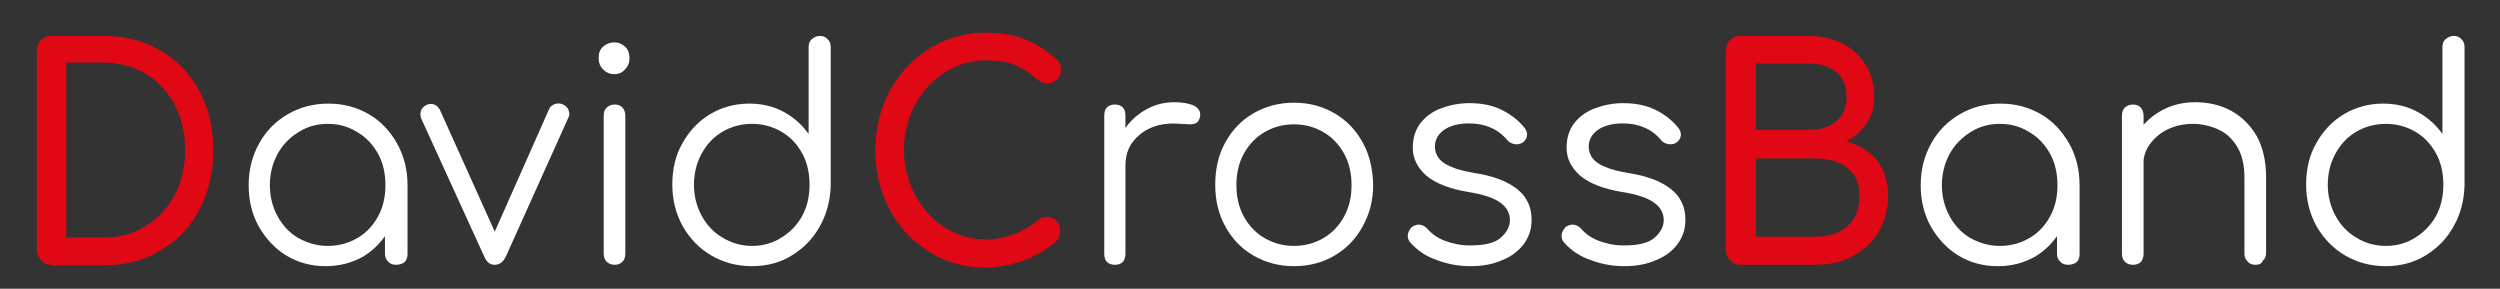
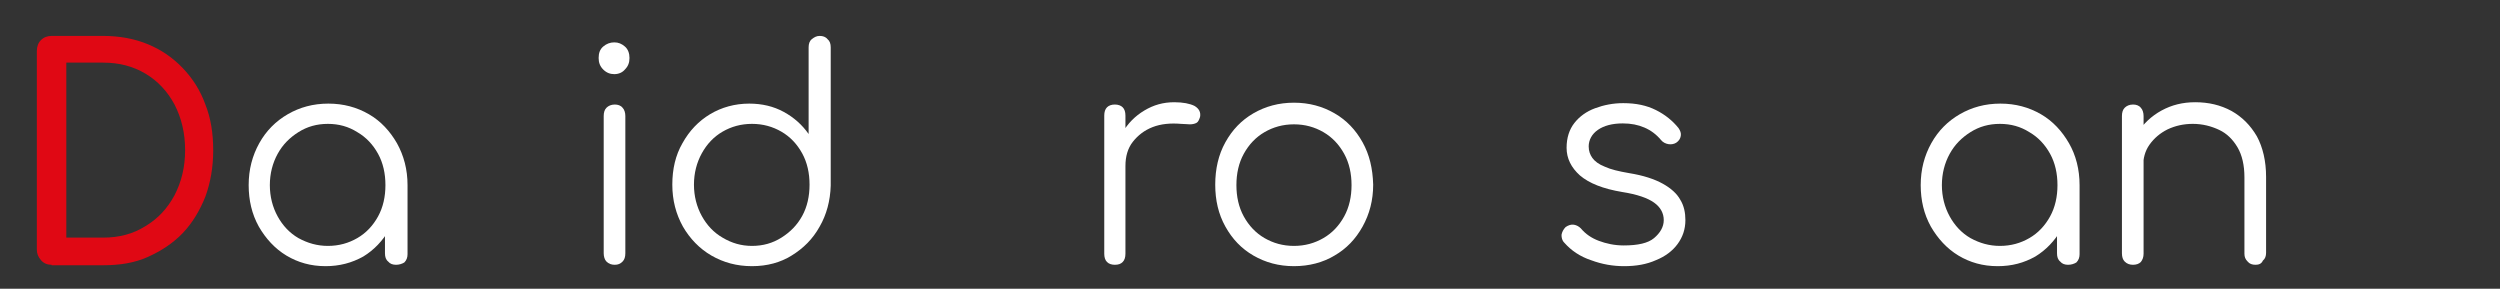
<svg xmlns="http://www.w3.org/2000/svg" version="1.1" id="Layer_1" x="0px" y="0px" viewBox="0 0 542.9 62.7" style="enable-background:new 0 0 542.9 62.7;" xml:space="preserve">
  <rect x="0" y="0" width="542.9" height="62.7" fill="#333333" stroke="none" />
  <style type="text/css">
	.st0{fill:#E00814;}
	.st1{fill:#FFFFFF;}
</style>
  <path class="st0" d="M11.2,57.5c-0.9,0-1.7-0.3-2.3-1S8,55.1,8,54.2V11.1c0-1,0.3-1.8,0.9-2.4c0.6-0.6,1.4-0.9,2.3-0.9h11.2  c3.5,0,6.8,0.6,9.7,1.8s5.4,2.9,7.6,5.2c2.1,2.2,3.8,4.8,4.9,7.9c1.2,3,1.7,6.3,1.7,10c0,3.6-0.6,7-1.7,10c-1.2,3-2.8,5.7-4.9,7.9  c-2.1,2.2-4.7,3.9-7.6,5.2s-6.1,1.8-9.7,1.8H11.2z M14.4,51.6h8c3.5,0,6.5-0.8,9.2-2.5c2.7-1.6,4.8-3.9,6.3-6.7  c1.5-2.9,2.3-6.1,2.3-9.8c0-3.7-0.8-7-2.3-9.9c-1.5-2.8-3.6-5.1-6.3-6.7c-2.7-1.6-5.7-2.4-9.2-2.4h-8V51.6z" />
  <path class="st1" d="M70.7,57.8c-3.2,0-6-0.8-8.5-2.3c-2.5-1.5-4.5-3.7-6-6.3c-1.5-2.7-2.2-5.7-2.2-9c0-3.4,0.8-6.4,2.3-9.1  c1.5-2.7,3.6-4.8,6.2-6.3c2.6-1.5,5.5-2.3,8.8-2.3c3.3,0,6.2,0.8,8.8,2.3c2.6,1.5,4.6,3.7,6.1,6.3c1.5,2.7,2.3,5.7,2.3,9.1l-1.9,1.5  c0,3.1-0.7,5.8-2.1,8.2c-1.4,2.4-3.3,4.4-5.6,5.8C76.4,57.1,73.7,57.8,70.7,57.8z M71.2,53.4c2.4,0,4.5-0.6,6.4-1.7  c1.9-1.1,3.4-2.7,4.5-4.7c1.1-2,1.6-4.3,1.6-6.8c0-2.5-0.5-4.8-1.6-6.8c-1.1-2-2.6-3.6-4.5-4.7c-1.9-1.2-4-1.8-6.4-1.8  c-2.4,0-4.5,0.6-6.4,1.8c-1.9,1.2-3.4,2.7-4.5,4.7c-1.1,2-1.7,4.3-1.7,6.8c0,2.5,0.6,4.8,1.7,6.8c1.1,2,2.6,3.6,4.5,4.7  C66.8,52.8,68.9,53.4,71.2,53.4z M86,57.5c-0.7,0-1.3-0.2-1.7-0.7c-0.5-0.4-0.7-1-0.7-1.8V44.2l1.2-5l3.7,1v15  c0,0.7-0.2,1.3-0.7,1.8C87.3,57.3,86.7,57.5,86,57.5z" />
-   <path class="st1" d="M107.4,57.5c-1,0-1.7-0.6-2.2-1.7l-13.7-30c-0.2-0.6-0.3-1.1-0.1-1.7c0.2-0.6,0.6-1,1.2-1.3  c0.6-0.3,1.1-0.3,1.7-0.1c0.5,0.2,0.9,0.6,1.2,1.1l13.2,29.3h-2.5l13-29.3c0.2-0.6,0.7-1,1.3-1.2c0.6-0.2,1.2-0.2,1.8,0.1  c0.6,0.3,1,0.7,1.2,1.3c0.2,0.6,0.2,1.1-0.1,1.6l-13.5,30C109.3,56.9,108.5,57.5,107.4,57.5z" />
  <path class="st1" d="M133.4,16.1c-0.9,0-1.7-0.3-2.4-1c-0.7-0.7-1-1.5-1-2.5c0-1.1,0.3-1.9,1-2.5c0.7-0.6,1.5-0.9,2.4-0.9  c0.9,0,1.6,0.3,2.3,0.9c0.7,0.6,1,1.5,1,2.5c0,1-0.3,1.8-1,2.5C135.2,15.7,134.4,16.1,133.4,16.1z M133.5,57.5  c-0.7,0-1.3-0.2-1.8-0.7c-0.4-0.4-0.6-1.1-0.6-1.8V25.2c0-0.8,0.2-1.4,0.6-1.8c0.4-0.4,1-0.7,1.8-0.7c0.7,0,1.3,0.2,1.7,0.7  c0.4,0.4,0.6,1.1,0.6,1.8V55c0,0.8-0.2,1.4-0.6,1.8C134.7,57.3,134.2,57.5,133.5,57.5z" />
  <path class="st1" d="M163.3,57.8c-3.3,0-6.2-0.8-8.8-2.3c-2.6-1.5-4.7-3.7-6.2-6.3c-1.5-2.7-2.3-5.7-2.3-9.1c0-3.4,0.7-6.4,2.2-9  c1.5-2.7,3.5-4.8,6-6.3c2.5-1.5,5.4-2.3,8.5-2.3c2.8,0,5.3,0.6,7.5,1.8c2.2,1.2,4,2.8,5.4,4.8V10.3c0-0.8,0.2-1.4,0.7-1.8  c0.5-0.4,1-0.7,1.7-0.7c0.7,0,1.3,0.2,1.7,0.7c0.5,0.4,0.7,1,0.7,1.8v30c-0.1,3.3-0.9,6.3-2.4,8.9c-1.5,2.7-3.5,4.7-6.1,6.3  C169.5,57,166.6,57.8,163.3,57.8z M163.3,53.4c2.4,0,4.5-0.6,6.4-1.8c1.9-1.2,3.4-2.7,4.5-4.7c1.1-2,1.6-4.3,1.6-6.8  c0-2.5-0.5-4.8-1.6-6.8c-1.1-2-2.6-3.6-4.5-4.7c-1.9-1.1-4-1.7-6.4-1.7c-2.4,0-4.5,0.6-6.4,1.7c-1.9,1.1-3.4,2.7-4.5,4.7  c-1.1,2-1.7,4.3-1.7,6.8c0,2.5,0.6,4.8,1.7,6.8c1.1,2,2.6,3.6,4.5,4.7C158.9,52.8,161,53.4,163.3,53.4z" />
-   <path class="st0" d="M214,58.1c-3.3,0-6.5-0.6-9.4-1.9c-2.9-1.3-5.4-3.1-7.6-5.4c-2.2-2.3-3.9-5-5.1-8.1c-1.2-3.1-1.8-6.4-1.8-10.1  c0-3.6,0.6-6.9,1.8-10c1.2-3.1,2.9-5.8,5.1-8.1c2.2-2.3,4.7-4.1,7.6-5.4c2.9-1.3,6-2,9.4-2c3.2,0,5.9,0.4,8.2,1.3  c2.3,0.8,4.6,2.2,6.9,4.2c0.3,0.3,0.6,0.5,0.8,0.8c0.2,0.3,0.3,0.6,0.4,0.8c0.1,0.3,0.1,0.6,0.1,1c0,0.8-0.3,1.5-0.8,2  c-0.6,0.5-1.2,0.8-2,0.9c-0.8,0.1-1.5-0.2-2.3-0.8c-1.5-1.4-3.1-2.4-4.7-3.1c-1.6-0.7-3.8-1.1-6.5-1.1c-2.4,0-4.7,0.5-6.9,1.5  c-2.1,1-4,2.4-5.7,4.2c-1.6,1.8-2.9,3.8-3.8,6.2c-0.9,2.4-1.4,4.9-1.4,7.5c0,2.7,0.5,5.2,1.4,7.6c0.9,2.4,2.2,4.4,3.8,6.2  c1.6,1.8,3.5,3.2,5.7,4.2c2.1,1,4.4,1.5,6.9,1.5c2.1,0,4.1-0.4,6-1.1c1.9-0.7,3.7-1.8,5.4-3.1c0.7-0.6,1.5-0.8,2.2-0.7  c0.7,0.1,1.3,0.4,1.8,0.9c0.5,0.5,0.7,1.3,0.7,2.2c0,0.4-0.1,0.8-0.2,1.2c-0.2,0.4-0.4,0.8-0.7,1.1c-2.2,1.8-4.6,3.2-7.1,4.1  S216.8,58.1,214,58.1z" />
  <path class="st1" d="M242.1,57.5c-0.7,0-1.3-0.2-1.7-0.6c-0.4-0.4-0.6-1-0.6-1.8v-30c0-0.8,0.2-1.4,0.6-1.8c0.4-0.4,1-0.6,1.7-0.6  s1.3,0.2,1.7,0.6c0.4,0.4,0.6,1,0.6,1.8v30c0,0.8-0.2,1.4-0.6,1.8C243.4,57.3,242.9,57.5,242.1,57.5z M241.7,36c0.1-2.6,0.8-5,2-7.1  c1.2-2.1,2.8-3.7,4.8-4.9c2-1.2,4.1-1.8,6.5-1.8c1.9,0,3.4,0.3,4.4,0.8c1,0.6,1.4,1.4,1.2,2.4c-0.2,0.6-0.4,1.1-0.8,1.3  c-0.4,0.2-0.9,0.3-1.4,0.3c-0.6,0-1.2-0.1-1.9-0.1c-2.3-0.2-4.4,0-6.2,0.7c-1.8,0.7-3.2,1.8-4.3,3.2c-1.1,1.4-1.6,3.2-1.6,5.2H241.7  z" />
  <path class="st1" d="M281,57.8c-3.3,0-6.2-0.8-8.8-2.3s-4.6-3.6-6.1-6.3c-1.5-2.7-2.2-5.7-2.2-9.1c0-3.4,0.7-6.5,2.2-9.2  c1.5-2.7,3.5-4.8,6.1-6.3s5.5-2.3,8.8-2.3c3.3,0,6.2,0.8,8.8,2.3c2.6,1.5,4.6,3.6,6.1,6.3c1.5,2.7,2.2,5.7,2.3,9.2  c0,3.4-0.8,6.4-2.3,9.1c-1.5,2.7-3.5,4.8-6.1,6.3C287.3,57,284.3,57.8,281,57.8z M281,53.4c2.4,0,4.5-0.6,6.4-1.7  c1.9-1.1,3.4-2.7,4.5-4.7c1.1-2,1.6-4.3,1.6-6.8c0-2.5-0.5-4.8-1.6-6.8c-1.1-2-2.6-3.6-4.5-4.7c-1.9-1.1-4-1.7-6.4-1.7  c-2.4,0-4.5,0.6-6.4,1.7c-1.9,1.1-3.4,2.7-4.5,4.7c-1.1,2-1.6,4.3-1.6,6.8c0,2.5,0.5,4.8,1.6,6.8c1.1,2,2.6,3.6,4.5,4.7  C276.5,52.8,278.6,53.4,281,53.4z" />
-   <path class="st1" d="M319.3,57.8c-2.4,0-4.8-0.4-7.2-1.3c-2.4-0.8-4.3-2.1-5.8-3.8c-0.5-0.5-0.6-1.1-0.6-1.7  c0.1-0.6,0.4-1.2,0.9-1.7c0.6-0.4,1.2-0.6,1.8-0.5c0.6,0.1,1.1,0.4,1.5,0.8c1,1.2,2.3,2.1,3.9,2.7c1.6,0.6,3.4,1,5.4,1  c3.1,0,5.3-0.5,6.6-1.6s2.1-2.4,2.1-3.9c0-1.5-0.7-2.8-2.1-3.8c-1.4-1-3.7-1.8-6.9-2.3c-4.2-0.7-7.2-1.9-9.2-3.6  c-1.9-1.7-2.9-3.7-2.9-6c0-2.2,0.6-4,1.7-5.4c1.1-1.4,2.6-2.5,4.5-3.2c1.9-0.7,3.9-1.1,6.1-1.1c2.8,0,5.1,0.5,7.1,1.5  c2,1,3.6,2.3,4.9,3.9c0.4,0.6,0.6,1.1,0.5,1.7c-0.1,0.6-0.4,1.1-1,1.5c-0.5,0.3-1.1,0.4-1.7,0.3c-0.6-0.1-1.2-0.4-1.6-0.9  c-1-1.2-2.2-2.1-3.6-2.7c-1.4-0.6-2.9-0.9-4.7-0.9c-2.3,0-4.1,0.5-5.4,1.4s-2,2.2-2,3.6c0,1,0.3,1.8,0.8,2.5  c0.5,0.7,1.4,1.4,2.7,1.9c1.3,0.6,3,1,5.3,1.4c3.1,0.5,5.5,1.3,7.3,2.3c1.8,1,3.1,2.2,3.8,3.5c0.8,1.3,1.1,2.8,1.1,4.4  c0,2-0.6,3.7-1.7,5.2c-1.1,1.5-2.7,2.7-4.7,3.5C324.2,57.4,321.9,57.8,319.3,57.8z" />
  <path class="st1" d="M352.7,57.8c-2.4,0-4.8-0.4-7.2-1.3c-2.4-0.8-4.3-2.1-5.8-3.8c-0.5-0.5-0.6-1.1-0.6-1.7  c0.1-0.6,0.4-1.2,0.9-1.7c0.6-0.4,1.2-0.6,1.8-0.5c0.6,0.1,1.1,0.4,1.5,0.8c1,1.2,2.3,2.1,3.9,2.7c1.6,0.6,3.4,1,5.4,1  c3.1,0,5.3-0.5,6.6-1.6s2.1-2.4,2.1-3.9c0-1.5-0.7-2.8-2.1-3.8c-1.4-1-3.7-1.8-6.9-2.3c-4.2-0.7-7.2-1.9-9.2-3.6  c-1.9-1.7-2.9-3.7-2.9-6c0-2.2,0.6-4,1.7-5.4c1.1-1.4,2.6-2.5,4.5-3.2c1.9-0.7,3.9-1.1,6.1-1.1c2.8,0,5.1,0.5,7.1,1.5  c2,1,3.6,2.3,4.9,3.9c0.4,0.6,0.6,1.1,0.5,1.7c-0.1,0.6-0.4,1.1-1,1.5c-0.5,0.3-1.1,0.4-1.7,0.3c-0.6-0.1-1.2-0.4-1.6-0.9  c-1-1.2-2.2-2.1-3.6-2.7c-1.4-0.6-2.9-0.9-4.7-0.9c-2.3,0-4.1,0.5-5.4,1.4s-2,2.2-2,3.6c0,1,0.3,1.8,0.8,2.5  c0.5,0.7,1.4,1.4,2.7,1.9c1.3,0.6,3,1,5.3,1.4c3.1,0.5,5.5,1.3,7.3,2.3c1.8,1,3.1,2.2,3.8,3.5c0.8,1.3,1.1,2.8,1.1,4.4  c0,2-0.6,3.7-1.7,5.2c-1.1,1.5-2.7,2.7-4.7,3.5C357.6,57.4,355.3,57.8,352.7,57.8z" />
-   <path class="st0" d="M378,57.5c-0.9,0-1.7-0.3-2.3-1c-0.6-0.6-0.9-1.4-0.9-2.4V11.1c0-1,0.3-1.8,0.9-2.4c0.6-0.6,1.4-0.9,2.3-0.9  h14.8c2.8,0,5.3,0.6,7.4,1.7c2.1,1.1,3.8,2.7,5,4.7c1.2,2,1.8,4.3,1.8,6.9c0,2.1-0.5,4-1.6,5.6c-1.1,1.7-2.6,3-4.5,4  c2.7,0.7,4.9,2,6.6,4c1.6,2,2.5,4.6,2.5,7.8c0,2.9-0.7,5.5-2,7.8c-1.3,2.2-3.2,4-5.6,5.3c-2.4,1.3-5.1,1.9-8.2,1.9H378z M381.3,28.2  h11.6c2.4,0,4.3-0.6,5.8-1.8c1.5-1.2,2.3-3,2.3-5.4s-0.8-4.2-2.3-5.4c-1.5-1.2-3.4-1.8-5.8-1.8h-11.6V28.2z M381.3,51.4h12.9  c1.9,0,3.6-0.3,5-1c1.4-0.7,2.6-1.7,3.4-3c0.8-1.3,1.2-2.9,1.2-4.9c0-1.8-0.4-3.3-1.2-4.5c-0.8-1.2-2-2.1-3.4-2.7  c-1.4-0.6-3.1-0.9-5-0.9h-12.9V51.4z" />
  <path class="st1" d="M433.8,57.8c-3.2,0-6-0.8-8.5-2.3c-2.5-1.5-4.5-3.7-6-6.3c-1.5-2.7-2.2-5.7-2.2-9c0-3.4,0.8-6.4,2.3-9.1  c1.5-2.7,3.6-4.8,6.2-6.3c2.6-1.5,5.5-2.3,8.8-2.3c3.3,0,6.2,0.8,8.8,2.3c2.6,1.5,4.6,3.7,6.1,6.3s2.3,5.7,2.3,9.1l-1.9,1.5  c0,3.1-0.7,5.8-2.1,8.2c-1.4,2.4-3.3,4.4-5.6,5.8C439.5,57.1,436.9,57.8,433.8,57.8z M434.3,53.4c2.4,0,4.5-0.6,6.4-1.7  c1.9-1.1,3.4-2.7,4.5-4.7c1.1-2,1.6-4.3,1.6-6.8c0-2.5-0.5-4.8-1.6-6.8c-1.1-2-2.6-3.6-4.5-4.7c-1.9-1.2-4-1.8-6.4-1.8  c-2.4,0-4.5,0.6-6.4,1.8c-1.9,1.2-3.4,2.7-4.5,4.7c-1.1,2-1.7,4.3-1.7,6.8c0,2.5,0.6,4.8,1.7,6.8c1.1,2,2.6,3.6,4.5,4.7  C429.9,52.8,432,53.4,434.3,53.4z M449.1,57.5c-0.7,0-1.3-0.2-1.7-0.7c-0.5-0.4-0.7-1-0.7-1.8V44.2l1.2-5l3.7,1v15  c0,0.7-0.2,1.3-0.7,1.8C450.4,57.3,449.8,57.5,449.1,57.5z" />
  <path class="st1" d="M463.2,57.5c-0.7,0-1.3-0.2-1.8-0.7c-0.4-0.4-0.6-1-0.6-1.8V25.2c0-0.8,0.2-1.4,0.6-1.8c0.4-0.4,1-0.7,1.8-0.7  c0.7,0,1.3,0.2,1.7,0.7c0.4,0.4,0.6,1.1,0.6,1.8v29.9c0,0.7-0.2,1.3-0.6,1.8C464.5,57.3,463.9,57.5,463.2,57.5z M489.8,57.5  c-0.7,0-1.3-0.2-1.7-0.7c-0.5-0.5-0.7-1-0.7-1.7V38.5c0-2.6-0.5-4.8-1.5-6.5c-1-1.7-2.3-3-4-3.8c-1.7-0.8-3.6-1.3-5.7-1.3  c-2,0-3.8,0.4-5.5,1.2c-1.6,0.8-2.9,1.9-3.9,3.3c-1,1.4-1.4,3-1.4,4.8h-3.4c0.1-2.7,0.8-5.1,2.1-7.2c1.3-2.1,3.1-3.8,5.3-5  c2.2-1.2,4.6-1.8,7.3-1.8c2.9,0,5.5,0.6,7.9,1.9c2.3,1.3,4.1,3.1,5.5,5.5c1.3,2.4,2,5.4,2,8.8v16.5c0,0.7-0.2,1.3-0.7,1.7  C491.1,57.3,490.5,57.5,489.8,57.5z" />
-   <path class="st1" d="M518.1,57.8c-3.3,0-6.2-0.8-8.8-2.3c-2.6-1.5-4.7-3.7-6.2-6.3c-1.5-2.7-2.3-5.7-2.3-9.1c0-3.4,0.7-6.4,2.2-9  c1.5-2.7,3.5-4.8,6-6.3c2.5-1.5,5.4-2.3,8.5-2.3c2.8,0,5.3,0.6,7.5,1.8c2.2,1.2,4,2.8,5.4,4.8V10.3c0-0.8,0.2-1.4,0.7-1.8  c0.5-0.4,1-0.7,1.7-0.7s1.3,0.2,1.7,0.7c0.5,0.4,0.7,1,0.7,1.8v30c-0.1,3.3-0.9,6.3-2.4,8.9c-1.5,2.7-3.5,4.7-6.1,6.3  C524.2,57,521.3,57.8,518.1,57.8z M518.1,53.4c2.4,0,4.5-0.6,6.4-1.8c1.9-1.2,3.4-2.7,4.5-4.7c1.1-2,1.6-4.3,1.6-6.8  c0-2.5-0.5-4.8-1.6-6.8c-1.1-2-2.6-3.6-4.5-4.7c-1.9-1.1-4-1.7-6.4-1.7c-2.4,0-4.5,0.6-6.4,1.7c-1.9,1.1-3.4,2.7-4.5,4.7  c-1.1,2-1.7,4.3-1.7,6.8c0,2.5,0.6,4.8,1.7,6.8c1.1,2,2.6,3.6,4.5,4.7C513.6,52.8,515.8,53.4,518.1,53.4z" />
</svg>